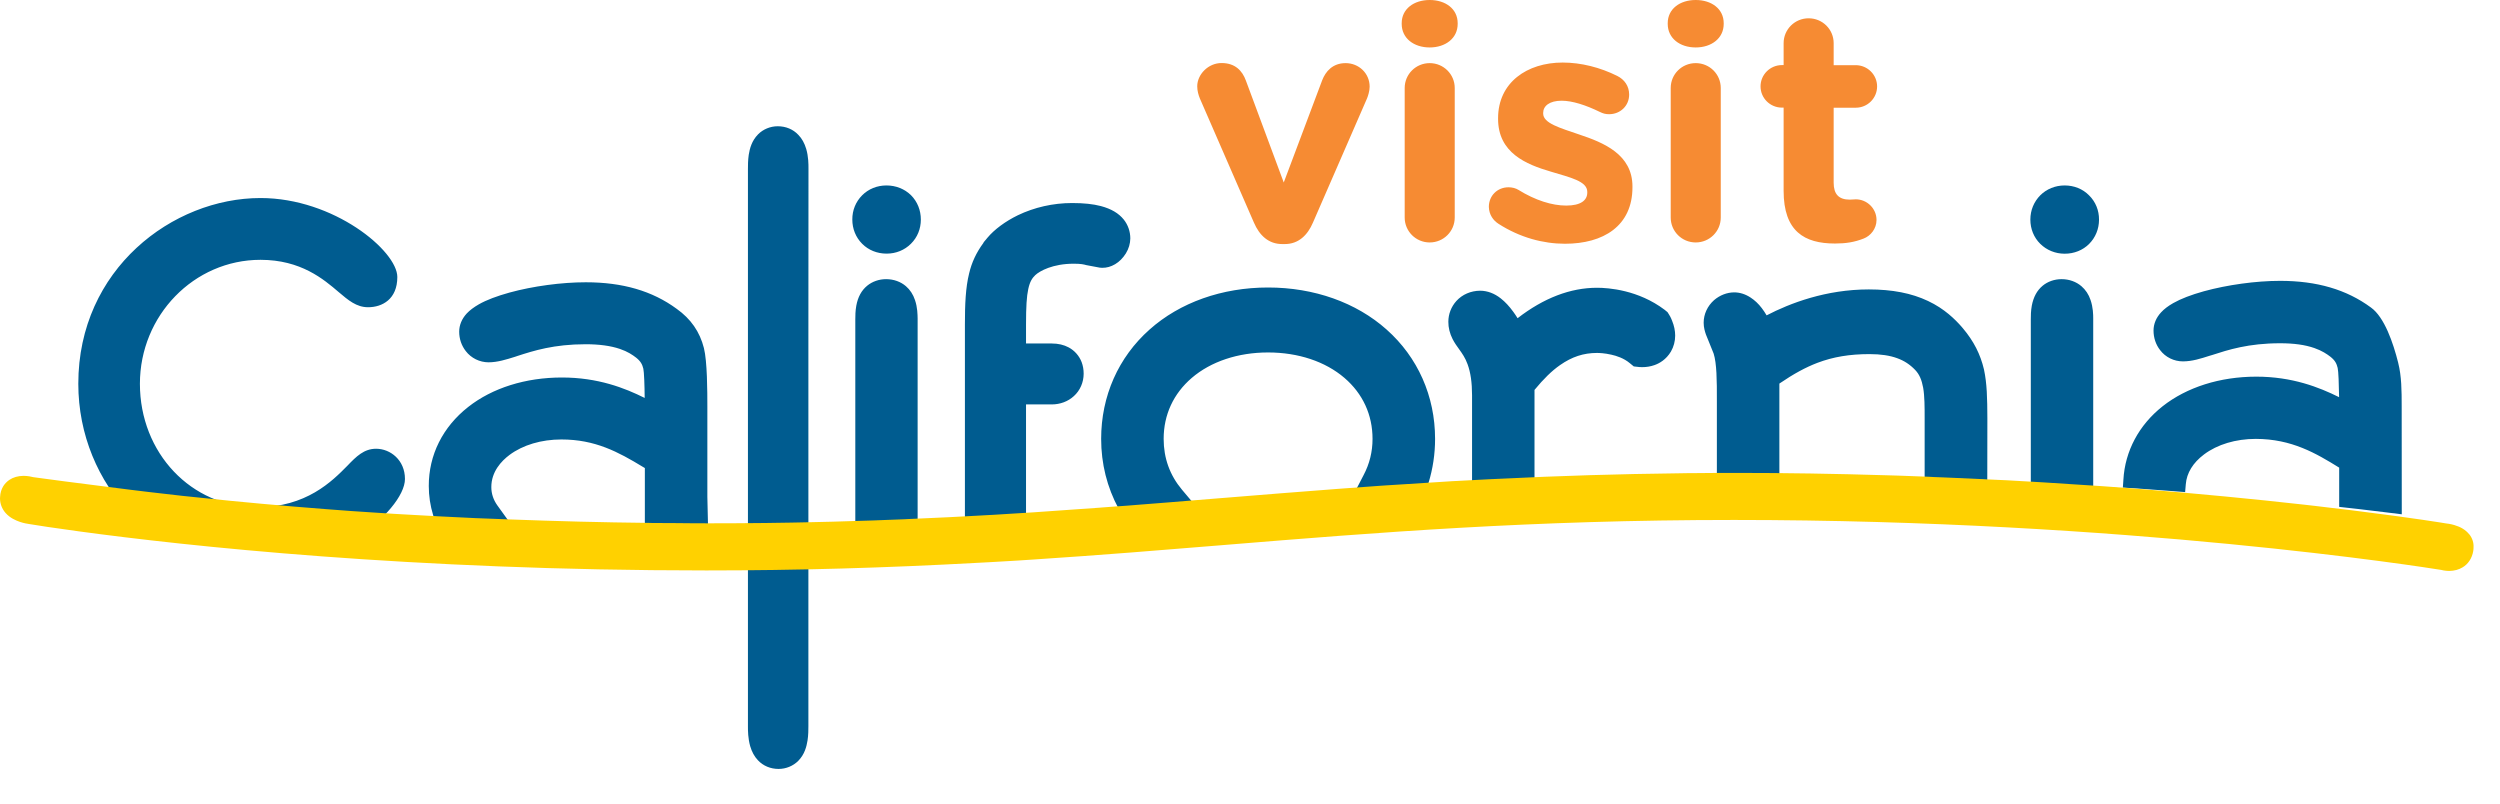
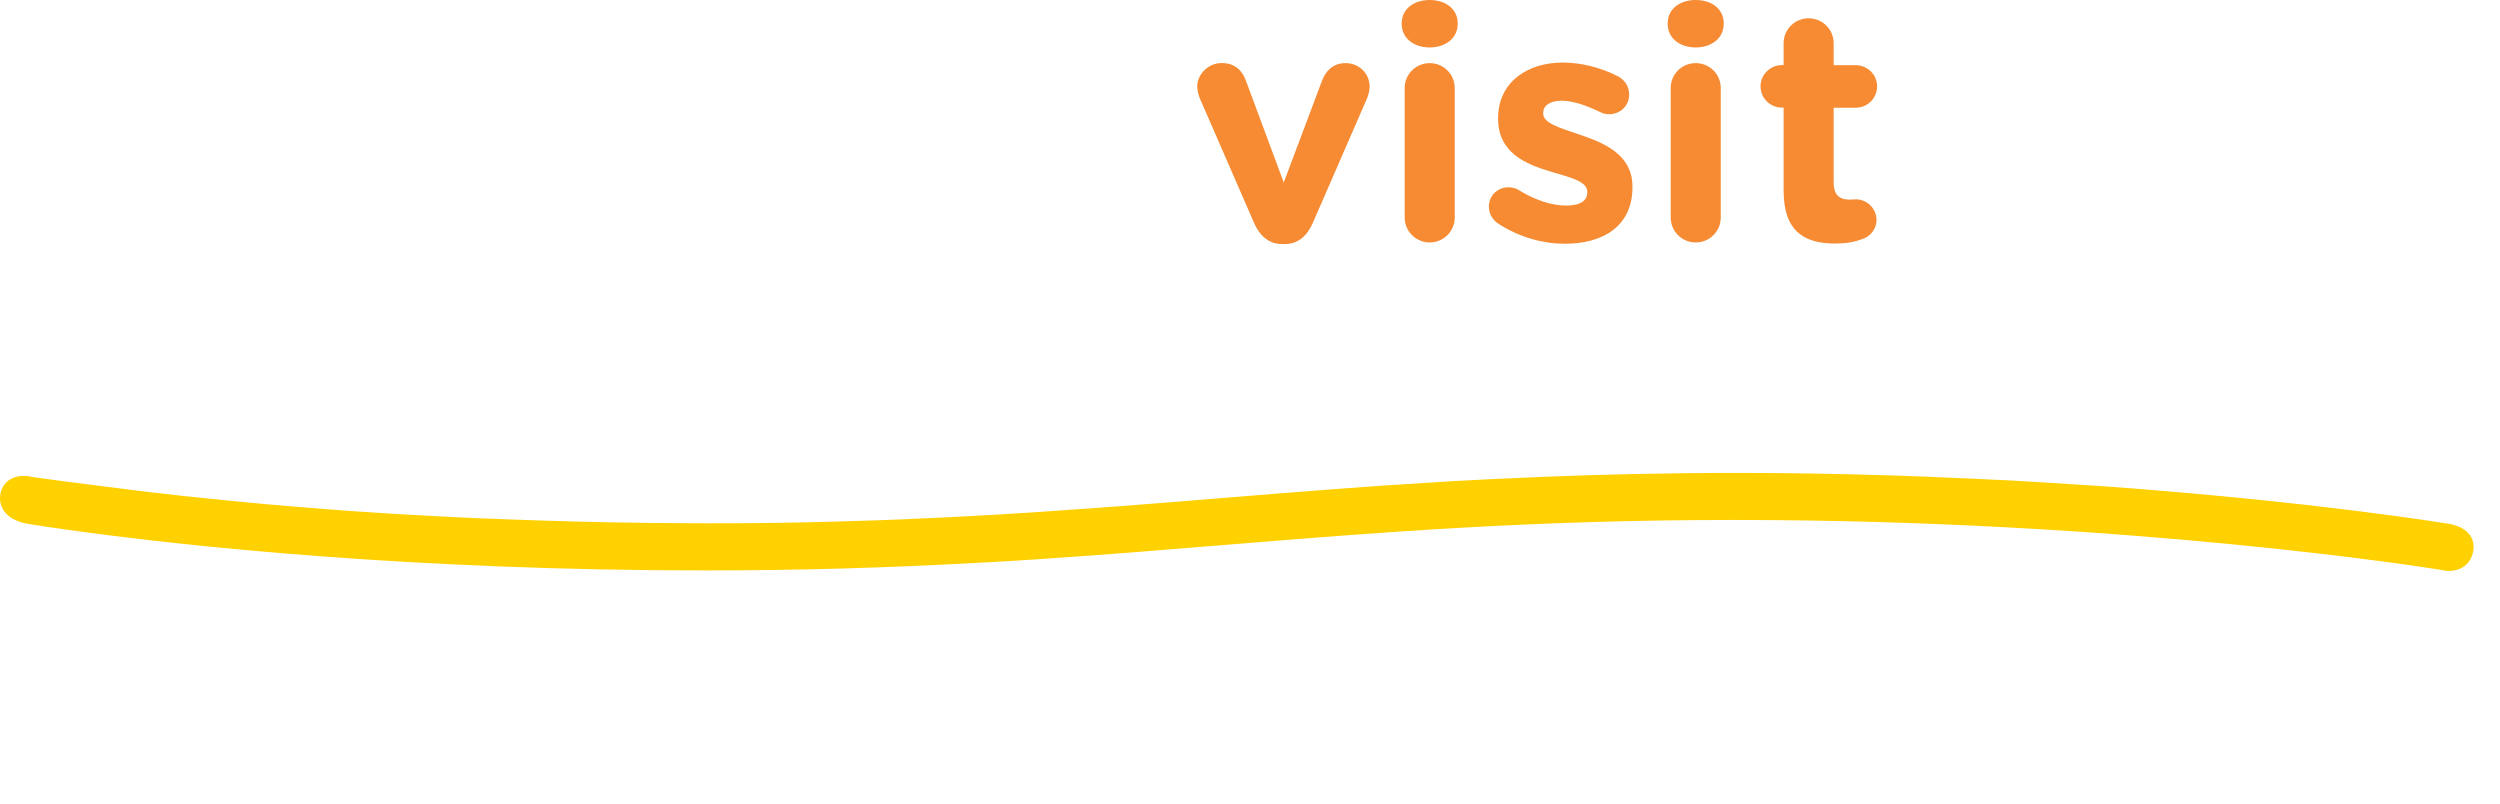
<svg xmlns="http://www.w3.org/2000/svg" width="100%" height="100%" viewBox="0 0 56 18" version="1.1" xml:space="preserve" style="fill-rule:evenodd;clip-rule:evenodd;stroke-linejoin:round;stroke-miterlimit:2;">
-   <path d="M8.425,10.052c0.318,0 0.646,0.252 0.646,0.677c-0,0.36 -0.456,0.925 -1.157,1.366c-0.847,0.002 -4.149,-0.211 -4.987,-0.568c-0.726,-0.75 -1.173,-1.789 -1.173,-2.931c-0,-2.57 2.118,-4.16 4.081,-4.16c1.646,-0 3.065,1.186 3.065,1.769c0,0.498 -0.338,0.677 -0.655,0.677c-0.262,-0 -0.445,-0.159 -0.658,-0.339c-0.337,-0.288 -0.846,-0.723 -1.752,-0.723c-1.489,0 -2.701,1.246 -2.701,2.777c-0,1.551 1.152,2.766 2.621,2.766c1.108,0 1.684,-0.583 2.028,-0.932c0.198,-0.206 0.37,-0.379 0.642,-0.379Zm38.199,-3.641c-0.117,-0.101 -0.276,-0.158 -0.444,-0.158c-0.159,-0 -0.311,0.053 -0.424,0.147c-0.128,0.106 -0.207,0.254 -0.244,0.449c-0.021,0.115 -0.022,0.224 -0.022,0.303l-0,4.564l0.298,-0.009c0.036,-0.002 0.07,-0.002 0.105,-0.003l0.178,-0.006c0.125,-0.004 0.251,-0.007 0.375,-0.013l0.115,0.112l0.327,-0.014l0,-4.649c0,-0.085 -0.002,-0.245 -0.059,-0.412c-0.042,-0.127 -0.113,-0.232 -0.205,-0.311Zm-0.376,-2.257c-0.209,0 -0.403,0.079 -0.544,0.219c-0.144,0.144 -0.224,0.337 -0.224,0.545c0,0.209 0.078,0.402 0.222,0.544c0.143,0.141 0.337,0.221 0.546,0.221l0.002,-0c0.211,-0 0.405,-0.078 0.546,-0.219c0.142,-0.142 0.222,-0.335 0.222,-0.543c0.002,-0.209 -0.078,-0.403 -0.222,-0.544c-0.141,-0.145 -0.337,-0.223 -0.548,-0.223Zm7.472,3.974c-0.111,-0.445 -0.309,-1.024 -0.61,-1.239c-0.546,-0.403 -1.212,-0.598 -2.035,-0.598c-0.542,0 -1.182,0.089 -1.711,0.234c-0.282,0.079 -0.513,0.167 -0.685,0.265c-0.115,0.066 -0.202,0.132 -0.27,0.206c-0.111,0.119 -0.17,0.261 -0.17,0.408c-0,0.162 0.052,0.318 0.148,0.439c0.12,0.159 0.311,0.252 0.512,0.252c0.206,-0.001 0.391,-0.06 0.603,-0.128l0.045,-0.013c0.364,-0.118 0.817,-0.265 1.528,-0.265c0.309,-0 0.558,0.035 0.766,0.107c0.172,0.06 0.281,0.134 0.362,0.196c0.106,0.085 0.137,0.153 0.161,0.25c0.017,0.07 0.028,0.365 0.032,0.655c-0.446,-0.222 -1.049,-0.46 -1.854,-0.46c-0.812,0 -1.558,0.236 -2.1,0.664c-0.529,0.418 -0.842,1.003 -0.878,1.646l-0.012,0.175l0.313,0.02c0.039,0.004 0.076,0.006 0.113,0.008c0.185,0.014 0.364,0.027 0.544,0.04l0.425,0.033l0.015,-0.176c0.02,-0.252 0.161,-0.482 0.409,-0.668c0.298,-0.224 0.71,-0.348 1.16,-0.348c0.807,0.002 1.349,0.324 1.867,0.644l-0,0.879l0.431,0.048c0.203,0.024 0.397,0.048 0.582,0.07l0.389,0.048l-0.002,-2.415c-0,-0.359 -0.002,-0.673 -0.078,-0.977Zm-9.751,-0.774l-0.026,-0.031c-0.146,-0.166 -0.383,-0.406 -0.755,-0.581c-0.368,-0.175 -0.803,-0.259 -1.326,-0.259c-0.96,-0 -1.767,0.309 -2.29,0.581c-0.034,-0.059 -0.071,-0.113 -0.108,-0.162c-0.074,-0.098 -0.159,-0.177 -0.251,-0.237c-0.119,-0.078 -0.243,-0.116 -0.37,-0.116c-0.159,0.002 -0.317,0.062 -0.448,0.174c-0.148,0.131 -0.233,0.315 -0.233,0.506c-0,0.109 0.028,0.197 0.052,0.267c0.016,0.044 0.037,0.09 0.057,0.14l0.115,0.285c0.068,0.219 0.074,0.581 0.072,1.07l-0,1.67l0.168,-0.002c0.043,-0.002 0.087,-0.002 0.13,-0.002l0.111,0c0.114,-0.002 0.231,-0.002 0.349,-0.004l0.232,-0.001l0.41,-0l0,-2.06c0.324,-0.221 0.589,-0.364 0.853,-0.465c0.352,-0.133 0.72,-0.195 1.166,-0.195c0.251,-0 0.455,0.031 0.621,0.092c0.157,0.057 0.285,0.141 0.402,0.263c0.094,0.099 0.146,0.22 0.179,0.399c0.033,0.191 0.033,0.432 0.033,0.687l0,1.328l0.417,0.011c0.194,0.008 0.388,0.015 0.582,0.022l0.404,0.019l0.002,-1.381c-0.002,-0.455 -0.008,-0.776 -0.076,-1.096c-0.08,-0.339 -0.228,-0.633 -0.472,-0.922Zm-6.582,-0.307l-0.035,-0.055l-0.065,-0.053c-0.589,-0.444 -1.255,-0.493 -1.514,-0.493c-0.597,-0 -1.195,0.23 -1.779,0.682c-0.032,-0.051 -0.063,-0.099 -0.096,-0.143c-0.091,-0.125 -0.182,-0.223 -0.28,-0.3c-0.144,-0.114 -0.3,-0.171 -0.459,-0.173c-0.211,-0 -0.405,0.085 -0.536,0.23c-0.117,0.13 -0.18,0.296 -0.18,0.465c-0.001,0.133 0.032,0.263 0.095,0.388c0.046,0.09 0.1,0.164 0.148,0.23c0.066,0.092 0.135,0.188 0.188,0.335c0.067,0.182 0.1,0.408 0.1,0.695l0,2.004l0.4,-0.025c0.191,-0.011 0.387,-0.022 0.581,-0.033l0.115,-0.006c0.048,-0.002 0.096,-0.005 0.144,-0.007l0.159,-0.008l-0,-2.046c0.205,-0.249 0.387,-0.427 0.572,-0.556c0.266,-0.186 0.527,-0.272 0.827,-0.272c0.046,-0 0.173,0.004 0.323,0.039c0.115,0.025 0.28,0.079 0.409,0.187l0.093,0.076l0.127,0.014c0.01,0 0.032,0.002 0.063,0.002c0.096,0 0.187,-0.015 0.274,-0.046c0.109,-0.038 0.261,-0.123 0.368,-0.303c0.063,-0.109 0.095,-0.232 0.095,-0.357c-0,-0.11 -0.023,-0.221 -0.069,-0.333c-0.028,-0.075 -0.059,-0.125 -0.068,-0.138Zm-6.327,0.335c-0.681,-0.607 -1.625,-0.942 -2.655,-0.942c-1.031,0 -1.974,0.335 -2.655,0.942c-0.699,0.621 -1.084,1.491 -1.084,2.448c0,0.557 0.131,1.083 0.392,1.566l0.022,0.043l0.33,-0.026c0.216,-0.017 0.433,-0.035 0.647,-0.053l0.701,-0.057l-0.281,-0.333c-0.272,-0.324 -0.411,-0.706 -0.411,-1.139c0,-0.54 0.219,-1.013 0.63,-1.366c0.427,-0.366 1.034,-0.57 1.709,-0.57c0.675,-0 1.282,0.202 1.711,0.57c0.411,0.353 0.629,0.826 0.629,1.366c0,0.287 -0.066,0.559 -0.202,0.815l-0.184,0.355l1.622,-0.121l0.018,-0.063c0.097,-0.316 0.147,-0.647 0.147,-0.986c-0,-0.958 -0.387,-1.828 -1.086,-2.449Zm-6.081,-1.464c0.096,-0.057 0.175,-0.138 0.24,-0.241c0.067,-0.11 0.098,-0.221 0.1,-0.336c0,-0.155 -0.052,-0.304 -0.146,-0.422c-0.115,-0.143 -0.281,-0.241 -0.513,-0.303c-0.175,-0.046 -0.386,-0.068 -0.645,-0.068c-0.426,-0 -0.846,0.096 -1.216,0.274c-0.279,0.136 -0.525,0.318 -0.679,0.502l-0.081,0.097l-0.013,0.022l0,0.002c-0.157,0.214 -0.259,0.431 -0.318,0.681c-0.078,0.316 -0.094,0.686 -0.094,1.14l-0,4.355l0.294,-0.017c0.035,-0.002 0.07,-0.003 0.103,-0.005c0.13,-0.008 0.257,-0.015 0.383,-0.024l0.589,-0.037l-0,-2.479l0.575,0c0.189,0 0.366,-0.066 0.496,-0.186c0.14,-0.125 0.22,-0.309 0.22,-0.502c-0,-0.094 -0.015,-0.178 -0.045,-0.259c-0.053,-0.14 -0.159,-0.261 -0.292,-0.331c-0.107,-0.057 -0.233,-0.087 -0.379,-0.087l-0.575,0l-0,-0.434c-0,-0.386 0.014,-0.621 0.05,-0.785c0.036,-0.169 0.09,-0.248 0.157,-0.312c0.1,-0.094 0.394,-0.256 0.86,-0.256c0.166,-0 0.228,0.016 0.281,0.031l0.302,0.057l0.053,0.004c0.102,0.002 0.2,-0.026 0.293,-0.081Zm-5.123,-1.764c-0.209,0 -0.403,0.079 -0.544,0.221c-0.142,0.142 -0.222,0.335 -0.22,0.543c0,0.207 0.078,0.4 0.22,0.542c0.141,0.143 0.337,0.221 0.546,0.221l0.004,-0c0.209,-0 0.401,-0.079 0.543,-0.221c0.145,-0.143 0.222,-0.335 0.222,-0.542c0,-0.208 -0.077,-0.401 -0.22,-0.545c-0.144,-0.141 -0.338,-0.219 -0.551,-0.219Zm0.437,2.257c-0.117,-0.101 -0.274,-0.158 -0.444,-0.158c-0.159,-0 -0.309,0.053 -0.424,0.147c-0.128,0.106 -0.209,0.254 -0.244,0.449c-0.021,0.115 -0.022,0.224 -0.022,0.303l-0,4.802l0.296,-0.01c0.037,-0.001 0.072,-0.001 0.105,-0.003l0.178,-0.006c0.135,-0.003 0.27,-0.009 0.401,-0.015l0.416,-0.018l0,-4.768c-0.002,-0.085 -0.002,-0.245 -0.059,-0.412c-0.042,-0.127 -0.111,-0.232 -0.203,-0.311Zm-2.183,-2.641c-0,-0.09 -0,-0.259 -0.05,-0.432c-0.039,-0.131 -0.097,-0.236 -0.178,-0.318c-0.116,-0.124 -0.279,-0.192 -0.461,-0.192c-0.166,0 -0.327,0.067 -0.44,0.181c-0.144,0.147 -0.187,0.321 -0.209,0.458c-0.018,0.123 -0.018,0.24 -0.018,0.32l-0,12.492c-0,0.09 0.001,0.259 0.05,0.434c0.038,0.131 0.096,0.235 0.175,0.318c0.117,0.125 0.282,0.193 0.461,0.193c0.166,0 0.326,-0.066 0.44,-0.18c0.145,-0.147 0.187,-0.322 0.209,-0.458c0.019,-0.121 0.019,-0.241 0.019,-0.318l-0,-8.713l0.002,-3.785Zm-2.265,5.352c0,-0.359 -0.002,-1.025 -0.077,-1.325c-0.093,-0.366 -0.293,-0.654 -0.611,-0.88c-0.546,-0.401 -1.212,-0.594 -2.035,-0.594c-0.542,-0 -1.182,0.086 -1.711,0.231c-0.28,0.078 -0.511,0.164 -0.685,0.263c-0.114,0.066 -0.201,0.131 -0.27,0.204c-0.111,0.12 -0.17,0.262 -0.17,0.409c-0,0.161 0.052,0.312 0.148,0.435c0.12,0.157 0.311,0.251 0.512,0.251c0.202,-0.002 0.383,-0.059 0.594,-0.125l0.05,-0.017c0.365,-0.118 0.818,-0.263 1.53,-0.263c0.304,0 0.561,0.035 0.766,0.105c0.174,0.059 0.281,0.132 0.363,0.195c0.105,0.084 0.138,0.152 0.162,0.248c0.017,0.072 0.028,0.379 0.03,0.655c-0.446,-0.223 -1.049,-0.458 -1.854,-0.458c-0.812,-0 -1.557,0.233 -2.099,0.66c-0.57,0.447 -0.885,1.076 -0.883,1.771c0,0.221 0.033,0.441 0.098,0.653l0.03,0.094l0.218,0.011c0.193,0.009 0.387,0.018 0.583,0.027l0.055,0.002c0.235,0.011 0.472,0.018 0.707,0.028l0.122,0.003l-0.277,-0.384c-0.089,-0.125 -0.135,-0.263 -0.135,-0.41c-0,-0.344 0.223,-0.583 0.408,-0.721c0.3,-0.223 0.713,-0.346 1.162,-0.346c0.755,0 1.271,0.278 1.823,0.613l0.046,0.027l-0,1.293l0.098,0.002c0.194,0.002 0.392,0.004 0.592,0.004c0.035,-0 0.072,-0 0.109,0.001c0.154,0.002 0.307,0.002 0.464,0.002l0.152,0l-0.015,-0.656l0,-2.008Z" style="fill:#005c90;fill-rule:nonzero;" />
  <path d="M55.315,11.972l-0.009,-0.009c-0.078,-0.094 -0.185,-0.16 -0.33,-0.202c-0.088,-0.026 -0.164,-0.034 -0.19,-0.037c-0.03,-0.006 -0.714,-0.118 -1.902,-0.267c-0.074,-0.009 -0.148,-0.018 -0.226,-0.029l-0.096,-0.011c-0.185,-0.022 -0.379,-0.046 -0.584,-0.07l-0.124,-0.015c-0.084,-0.009 -0.169,-0.018 -0.254,-0.029c-1.139,-0.127 -2.336,-0.243 -3.563,-0.341c-0.074,-0.005 -0.146,-0.011 -0.222,-0.018l-0.146,-0.011c-0.178,-0.015 -0.357,-0.028 -0.542,-0.04c-0.037,-0.002 -0.076,-0.006 -0.115,-0.008c-0.083,-0.005 -0.17,-0.011 -0.253,-0.016c-0.254,-0.017 -0.509,-0.034 -0.772,-0.05c-0.076,-0.006 -0.153,-0.009 -0.231,-0.015l-0.805,-0.046c-0.081,-0.003 -0.162,-0.007 -0.246,-0.011c-0.392,-0.02 -0.782,-0.037 -1.169,-0.053c-0.078,-0.004 -0.157,-0.007 -0.235,-0.009l-0.026,-0.002c-0.028,-0.002 -0.055,-0.002 -0.081,-0.004c-0.193,-0.007 -0.387,-0.015 -0.581,-0.022l-0.115,-0.004c-0.081,-0.003 -0.163,-0.005 -0.244,-0.007c-1.136,-0.035 -2.268,-0.053 -3.373,-0.053l-0.351,-0l-0.231,0.002c-0.119,0.001 -0.235,0.001 -0.35,0.003l-0.111,0c-0.08,0 -0.159,0.002 -0.239,0.004c-1.333,0.016 -2.653,0.055 -4.016,0.123c-0.083,0.004 -0.163,0.007 -0.246,0.011l-0.115,0.006c-0.194,0.009 -0.39,0.02 -0.582,0.031l-0.104,0.005c-0.078,0.004 -0.155,0.01 -0.233,0.015c-0.287,0.017 -0.57,0.035 -0.849,0.054c-0.122,0.007 -0.245,0.016 -0.365,0.023l-0.035,0.002c-0.044,0.004 -0.087,0.006 -0.133,0.009l-0.74,0.054c-0.069,0.005 -0.135,0.009 -0.204,0.015c-0.878,0.066 -1.74,0.136 -2.577,0.204l-0.042,0.003c-0.396,0.033 -0.798,0.065 -1.203,0.098c-0.177,0.014 -0.353,0.027 -0.533,0.042l-0.053,0.004c-0.215,0.018 -0.431,0.035 -0.648,0.049l-0.229,0.017c-0.02,0.002 -0.041,0.004 -0.061,0.005c-0.555,0.041 -1.031,0.074 -1.478,0.104c-0.087,0.005 -0.172,0.011 -0.257,0.016l-0.276,0.017c-0.128,0.007 -0.255,0.016 -0.385,0.024c-0.033,0.001 -0.068,0.003 -0.103,0.005c-0.08,0.006 -0.156,0.009 -0.234,0.013c-0.444,0.026 -0.873,0.046 -1.295,0.064c-0.081,0.004 -0.162,0.008 -0.244,0.011l-0.114,0.006c-0.132,0.005 -0.267,0.009 -0.402,0.015l-0.178,0.007c-0.035,0.002 -0.07,0.004 -0.105,0.004c-0.079,0.001 -0.159,0.005 -0.235,0.007c-0.466,0.016 -0.882,0.027 -1.284,0.035c-0.081,0.002 -0.163,0.004 -0.242,0.005l-0.113,0.002c-0.133,0.004 -0.268,0.004 -0.403,0.006l-0.13,0.002c-0.037,-0 -0.074,-0 -0.111,0.001c-0.079,0.002 -0.159,0.002 -0.238,0.002c-0.295,0.004 -0.592,0.004 -0.896,0.004l-0.09,-0c-0.158,-0 -0.311,-0 -0.463,-0.002c-0.037,0 -0.072,-0.002 -0.109,-0.002c-0.2,0 -0.398,-0.002 -0.592,-0.003l-0.039,-0l-0.072,-0.002c-1.045,-0.011 -2.094,-0.039 -3.13,-0.078c-0.237,-0.009 -0.472,-0.018 -0.707,-0.027l-0.056,-0.002c-0.227,-0.011 -0.453,-0.022 -0.675,-0.033l-0.083,-0.004l-0.096,-0.005c-0.27,-0.015 -0.533,-0.03 -0.792,-0.044c-0.065,-0.004 -0.13,-0.008 -0.192,-0.011l-0.065,-0.004c-0.045,-0.002 -0.089,-0.006 -0.135,-0.009l-0.143,-0.009c-0.212,-0.015 -0.421,-0.028 -0.621,-0.041c-0.019,-0.002 -0.035,-0.004 -0.05,-0.004c-0.161,-0.011 -0.32,-0.024 -0.481,-0.036c-0.988,-0.076 -1.952,-0.162 -2.875,-0.262c-0.122,-0.012 -0.248,-0.025 -0.368,-0.038l-0.052,-0.006c-0.248,-0.027 -0.485,-0.055 -0.705,-0.081l-0.181,-0.022c-0.082,-0.009 -0.159,-0.02 -0.237,-0.029c-0.636,-0.079 -1.129,-0.142 -1.441,-0.184c-0.23,-0.031 -0.411,-0.055 -0.539,-0.072l-0.177,-0.024c-0.037,-0.011 -0.115,-0.027 -0.215,-0.029c-0.126,0.002 -0.229,0.031 -0.32,0.092c-0.053,0.037 -0.098,0.083 -0.133,0.138c-0.043,0.07 -0.068,0.152 -0.072,0.241c-0.002,0.011 -0.002,0.022 -0.002,0.033c0,0.119 0.043,0.233 0.122,0.325c0.102,0.116 0.233,0.171 0.326,0.203c0.048,0.016 0.092,0.027 0.122,0.033c0.016,0.003 0.029,0.005 0.041,0.007l0.033,0.006c0.172,0.029 0.549,0.088 1.119,0.165c2.403,0.327 7.424,0.876 14.058,0.876c2.028,-0 4.02,-0.057 6.083,-0.171c0.083,-0.006 0.165,-0.01 0.248,-0.013l0.261,-0.015c0.137,-0.007 0.274,-0.017 0.409,-0.024l0.101,-0.007c0.078,-0.006 0.154,-0.01 0.233,-0.015c1.49,-0.098 2.894,-0.212 4.252,-0.324l0.059,-0.005c3.356,-0.274 6.826,-0.557 11.374,-0.557c8.795,-0 15.479,1.061 15.841,1.119c0.015,0.004 0.032,0.008 0.056,0.012c0.042,0.007 0.083,0.011 0.124,0.011l0.002,-0c0.112,-0.002 0.212,-0.028 0.297,-0.08c0.126,-0.073 0.213,-0.207 0.239,-0.364c0.006,-0.029 0.007,-0.06 0.007,-0.088c0.006,-0.099 -0.027,-0.202 -0.092,-0.285Z" style="fill:#ffd100;fill-rule:nonzero;" />
  <path d="M28.78,5.467l-0.059,0c-0.303,0 -0.509,-0.191 -0.634,-0.483l-1.21,-2.779c-0.03,-0.074 -0.059,-0.169 -0.059,-0.272c-0,-0.263 0.244,-0.521 0.545,-0.521c0.302,0 0.465,0.17 0.546,0.396l0.847,2.28l0.862,-2.293c0.075,-0.191 0.23,-0.381 0.524,-0.381c0.294,0 0.538,0.226 0.538,0.528c0,0.096 -0.037,0.211 -0.059,0.263l-1.21,2.779c-0.122,0.287 -0.327,0.483 -0.631,0.483Zm2.618,-4.932c0,0.324 0.274,0.528 0.627,0.528c0.354,-0 0.627,-0.206 0.627,-0.528l0,-0.015c0,-0.321 -0.273,-0.52 -0.627,-0.52c-0.353,-0 -0.627,0.199 -0.627,0.52l0,0.015Zm0.067,4.338c-0,0.309 0.251,0.558 0.56,0.558c0.311,-0 0.561,-0.25 0.561,-0.558l-0,-2.902c-0,-0.309 -0.252,-0.557 -0.561,-0.557c-0.309,0 -0.56,0.248 -0.56,0.557l-0,2.902Zm2.101,0.14c0.48,0.309 1.003,0.447 1.49,0.447c0.856,0 1.511,-0.395 1.511,-1.267l0,-0.015c0,-0.719 -0.642,-0.982 -1.195,-1.166c-0.427,-0.147 -0.805,-0.25 -0.805,-0.469l0,-0.014c0,-0.155 0.141,-0.273 0.413,-0.273c0.237,0 0.538,0.096 0.856,0.251c0.074,0.036 0.126,0.051 0.208,0.051c0.251,0 0.449,-0.189 0.449,-0.439c0,-0.19 -0.104,-0.337 -0.266,-0.418c-0.383,-0.191 -0.811,-0.3 -1.223,-0.3c-0.798,0 -1.447,0.447 -1.447,1.247l0,0.015c0,0.761 0.627,1.019 1.18,1.181c0.435,0.132 0.818,0.213 0.818,0.454l0,0.015c0,0.176 -0.148,0.292 -0.472,0.292c-0.318,-0 -0.693,-0.118 -1.069,-0.351c-0.059,-0.037 -0.141,-0.059 -0.222,-0.059c-0.252,-0 -0.442,0.189 -0.442,0.439c0.004,0.175 0.1,0.306 0.216,0.379Zm3.791,-4.478c0,0.324 0.274,0.528 0.627,0.528c0.354,-0 0.627,-0.206 0.627,-0.528l0,-0.015c0,-0.321 -0.273,-0.52 -0.627,-0.52c-0.353,-0 -0.627,0.199 -0.627,0.52l0,0.015Zm0.067,4.338c-0,0.309 0.249,0.558 0.56,0.558c0.311,-0 0.561,-0.25 0.561,-0.558l-0,-2.902c-0,-0.309 -0.25,-0.557 -0.561,-0.557c-0.311,0 -0.56,0.248 -0.56,0.557l-0,2.902Zm2.529,-0.599c-0,0.908 0.464,1.181 1.15,1.181c0.243,-0 0.435,-0.03 0.642,-0.111c0.156,-0.059 0.289,-0.22 0.289,-0.417c-0,-0.258 -0.215,-0.462 -0.464,-0.462c-0.023,0 -0.097,0.007 -0.134,0.007c-0.251,0 -0.362,-0.125 -0.362,-0.38l-0,-1.679l0.494,-0c0.266,-0 0.479,-0.214 0.479,-0.477c-0,-0.262 -0.215,-0.476 -0.479,-0.476l-0.494,0l-0,-0.493c-0,-0.309 -0.25,-0.557 -0.561,-0.557c-0.309,0 -0.56,0.248 -0.56,0.557l-0,0.491l-0.037,0c-0.265,0 -0.48,0.214 -0.48,0.477c0,0.263 0.215,0.476 0.48,0.476l0.037,-0l-0,1.863Z" style="fill:#f68b33;fill-rule:nonzero;" />
</svg>